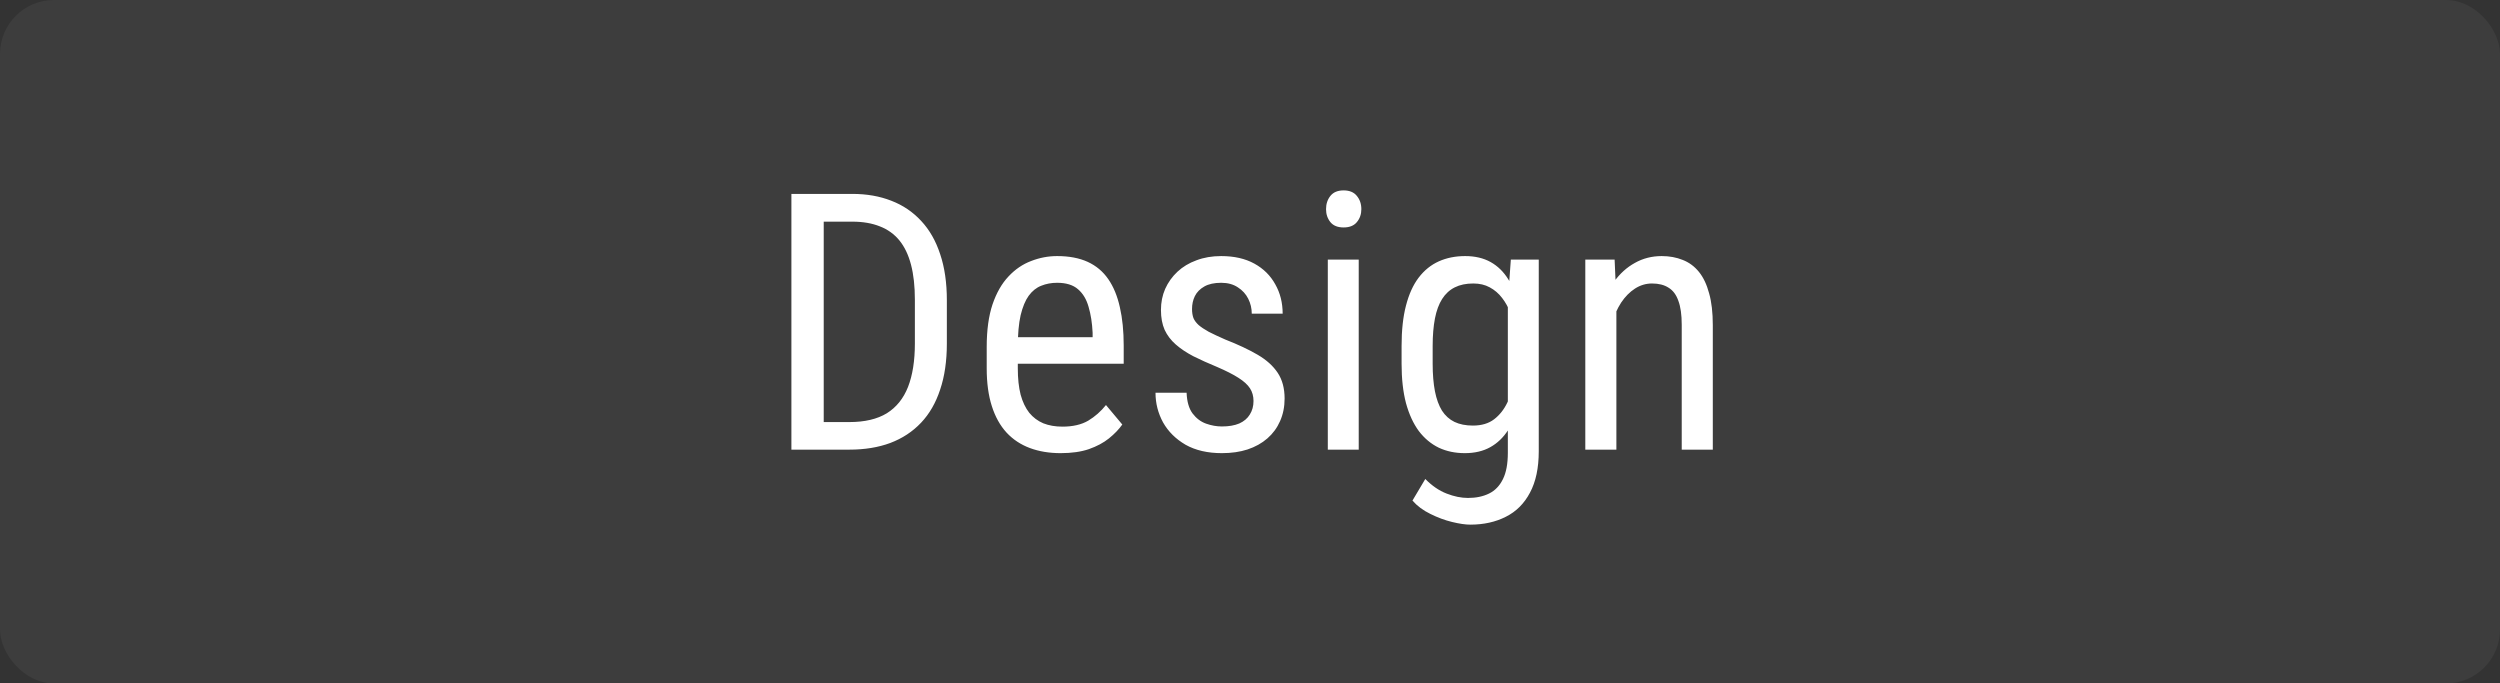
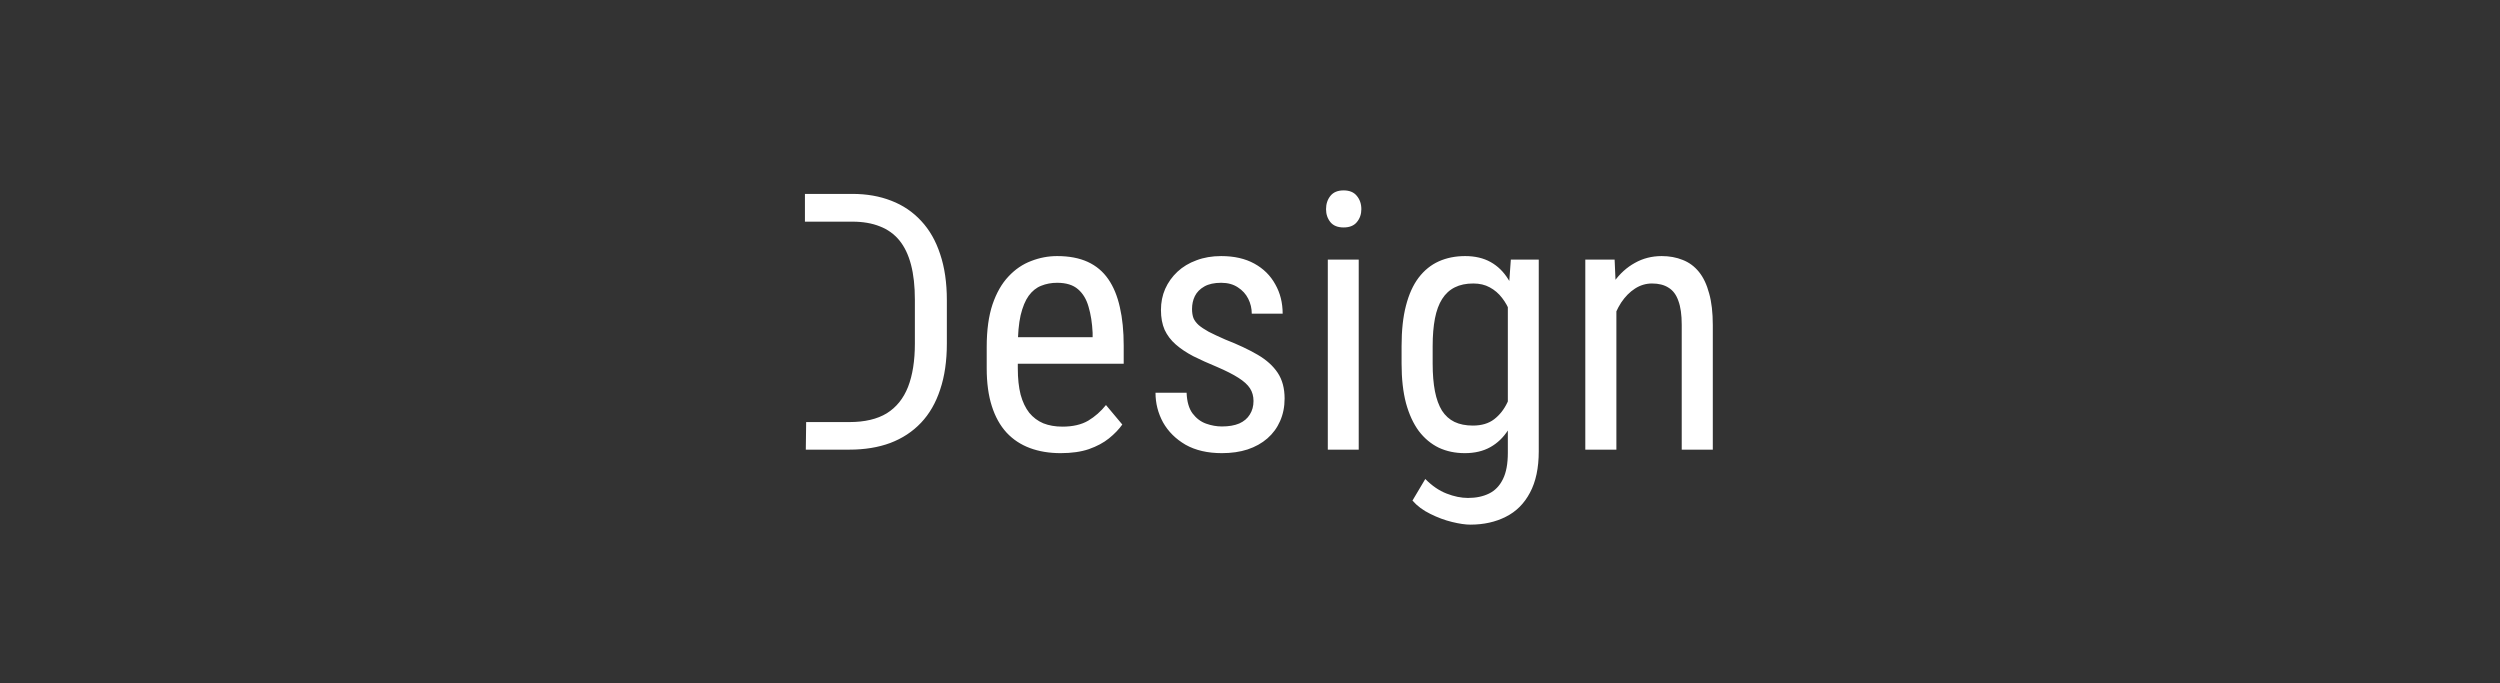
<svg xmlns="http://www.w3.org/2000/svg" width="139" height="38" viewBox="0 0 139 38" fill="none">
  <rect x="0" y="0" width="139" height="38" fill="#333333" stroke="none" />
-   <rect width="139" height="38" rx="3" fill="white" fill-opacity="0.05" />
-   <path d="M47.225 25H44.803L44.822 23.467H47.225C48.078 23.467 48.771 23.304 49.305 22.979C49.839 22.646 50.232 22.158 50.486 21.514C50.74 20.863 50.867 20.059 50.867 19.102V16.67C50.867 15.915 50.796 15.264 50.652 14.717C50.509 14.17 50.294 13.721 50.008 13.369C49.721 13.018 49.36 12.757 48.924 12.588C48.488 12.412 47.977 12.324 47.391 12.324H44.754V10.781H47.391C48.191 10.781 48.914 10.908 49.559 11.162C50.203 11.409 50.757 11.784 51.219 12.285C51.681 12.78 52.033 13.395 52.273 14.131C52.521 14.867 52.645 15.719 52.645 16.689V19.102C52.645 20.072 52.521 20.924 52.273 21.66C52.033 22.396 51.678 23.011 51.209 23.506C50.74 24.001 50.171 24.375 49.5 24.629C48.836 24.876 48.078 25 47.225 25ZM45.799 10.781V25H44.002V10.781H45.799ZM58.973 25.195C58.341 25.195 57.772 25.101 57.264 24.912C56.756 24.723 56.323 24.437 55.965 24.053C55.607 23.662 55.333 23.171 55.145 22.578C54.956 21.986 54.861 21.286 54.861 20.479V19.287C54.861 18.356 54.969 17.568 55.184 16.924C55.405 16.279 55.701 15.762 56.072 15.371C56.443 14.974 56.863 14.688 57.332 14.512C57.801 14.329 58.283 14.238 58.777 14.238C59.441 14.238 60.008 14.346 60.477 14.56C60.945 14.775 61.326 15.094 61.619 15.518C61.912 15.941 62.127 16.462 62.264 17.08C62.407 17.699 62.478 18.412 62.478 19.219V20.225H55.877V18.75H60.75V18.506C60.724 17.959 60.649 17.477 60.525 17.061C60.408 16.644 60.213 16.318 59.94 16.084C59.666 15.843 59.279 15.723 58.777 15.723C58.458 15.723 58.162 15.778 57.889 15.889C57.622 15.993 57.391 16.178 57.195 16.445C57.007 16.706 56.857 17.067 56.746 17.529C56.642 17.991 56.59 18.578 56.59 19.287V20.479C56.59 21.045 56.642 21.533 56.746 21.943C56.857 22.347 57.016 22.682 57.225 22.949C57.44 23.21 57.7 23.405 58.006 23.535C58.318 23.659 58.673 23.721 59.07 23.721C59.65 23.721 60.128 23.61 60.506 23.389C60.883 23.161 61.212 22.871 61.492 22.52L62.4 23.604C62.212 23.87 61.964 24.128 61.658 24.375C61.359 24.616 60.988 24.814 60.545 24.971C60.109 25.12 59.585 25.195 58.973 25.195ZM69.695 22.295C69.695 22.028 69.63 21.794 69.5 21.592C69.37 21.39 69.155 21.195 68.856 21.006C68.562 20.817 68.165 20.615 67.664 20.4C67.176 20.199 66.736 20 66.346 19.805C65.962 19.603 65.636 19.385 65.369 19.15C65.102 18.916 64.897 18.646 64.754 18.34C64.617 18.027 64.549 17.66 64.549 17.236C64.549 16.813 64.627 16.422 64.783 16.064C64.946 15.7 65.174 15.381 65.467 15.107C65.76 14.834 66.111 14.622 66.522 14.473C66.932 14.316 67.391 14.238 67.898 14.238C68.621 14.238 69.236 14.378 69.744 14.658C70.252 14.938 70.639 15.322 70.906 15.81C71.18 16.292 71.316 16.836 71.316 17.441H69.598C69.598 17.148 69.533 16.872 69.402 16.611C69.272 16.351 69.08 16.139 68.826 15.977C68.572 15.807 68.263 15.723 67.898 15.723C67.514 15.723 67.202 15.791 66.961 15.928C66.72 16.064 66.544 16.244 66.434 16.465C66.329 16.68 66.277 16.917 66.277 17.178C66.277 17.373 66.303 17.542 66.356 17.686C66.414 17.822 66.512 17.953 66.648 18.076C66.785 18.193 66.971 18.317 67.205 18.447C67.446 18.571 67.752 18.714 68.123 18.877C68.839 19.157 69.441 19.44 69.93 19.727C70.418 20.013 70.789 20.348 71.043 20.732C71.297 21.116 71.424 21.592 71.424 22.158C71.424 22.62 71.339 23.04 71.17 23.418C71.007 23.789 70.773 24.108 70.467 24.375C70.161 24.642 69.793 24.847 69.363 24.99C68.94 25.127 68.465 25.195 67.938 25.195C67.143 25.195 66.469 25.039 65.916 24.727C65.369 24.408 64.953 23.994 64.666 23.486C64.386 22.972 64.246 22.422 64.246 21.836H65.975C65.994 22.331 66.105 22.715 66.307 22.988C66.515 23.262 66.766 23.451 67.059 23.555C67.352 23.659 67.644 23.711 67.938 23.711C68.322 23.711 68.644 23.656 68.904 23.545C69.165 23.428 69.36 23.262 69.49 23.047C69.627 22.832 69.695 22.581 69.695 22.295ZM75.545 14.434V25H73.826V14.434H75.545ZM73.728 11.631C73.728 11.338 73.81 11.091 73.973 10.889C74.135 10.687 74.38 10.586 74.705 10.586C75.031 10.586 75.275 10.687 75.438 10.889C75.607 11.091 75.691 11.338 75.691 11.631C75.691 11.911 75.607 12.152 75.438 12.354C75.275 12.549 75.031 12.646 74.705 12.646C74.38 12.646 74.135 12.549 73.973 12.354C73.81 12.152 73.728 11.911 73.728 11.631ZM84.002 14.434H85.555V25.088C85.555 26.019 85.392 26.787 85.066 27.393C84.747 27.998 84.301 28.444 83.728 28.73C83.156 29.023 82.495 29.17 81.746 29.17C81.479 29.17 81.144 29.121 80.74 29.023C80.337 28.926 79.933 28.776 79.529 28.574C79.126 28.379 78.794 28.131 78.533 27.832L79.246 26.631C79.617 27.009 80.011 27.279 80.428 27.441C80.844 27.604 81.242 27.686 81.619 27.686C82.068 27.686 82.459 27.604 82.791 27.441C83.123 27.279 83.38 27.012 83.562 26.641C83.745 26.276 83.836 25.788 83.836 25.176V16.758L84.002 14.434ZM77.928 20.225V19.238C77.928 18.366 78.009 17.617 78.172 16.992C78.335 16.361 78.569 15.843 78.875 15.44C79.188 15.029 79.562 14.727 79.998 14.531C80.434 14.336 80.922 14.238 81.463 14.238C82.01 14.238 82.482 14.349 82.879 14.57C83.276 14.792 83.605 15.114 83.865 15.537C84.132 15.954 84.341 16.462 84.49 17.061C84.647 17.653 84.754 18.324 84.812 19.072V20.391C84.754 21.133 84.647 21.8 84.49 22.393C84.341 22.985 84.129 23.49 83.856 23.906C83.588 24.323 83.257 24.642 82.859 24.863C82.462 25.085 81.99 25.195 81.443 25.195C80.909 25.195 80.428 25.094 79.998 24.893C79.568 24.684 79.197 24.375 78.885 23.965C78.579 23.548 78.341 23.031 78.172 22.412C78.009 21.787 77.928 21.058 77.928 20.225ZM79.656 19.238V20.225C79.656 20.811 79.699 21.322 79.783 21.758C79.868 22.188 79.998 22.546 80.174 22.832C80.356 23.112 80.587 23.32 80.867 23.457C81.154 23.594 81.495 23.662 81.893 23.662C82.374 23.662 82.768 23.545 83.074 23.311C83.38 23.076 83.624 22.767 83.807 22.383C83.995 21.992 84.145 21.572 84.256 21.123V18.35C84.191 18.018 84.096 17.699 83.973 17.393C83.856 17.08 83.703 16.803 83.514 16.562C83.325 16.315 83.097 16.12 82.83 15.977C82.57 15.833 82.264 15.762 81.912 15.762C81.515 15.762 81.173 15.833 80.887 15.977C80.6 16.12 80.366 16.335 80.184 16.621C80.001 16.908 79.868 17.269 79.783 17.705C79.699 18.141 79.656 18.652 79.656 19.238ZM89.871 16.689V25H88.143V14.434H89.773L89.871 16.689ZM89.451 19.316L88.748 19.287C88.742 18.564 88.823 17.897 88.992 17.285C89.168 16.667 89.415 16.13 89.734 15.674C90.06 15.218 90.447 14.867 90.897 14.619C91.346 14.365 91.844 14.238 92.391 14.238C92.82 14.238 93.211 14.31 93.562 14.453C93.914 14.59 94.213 14.811 94.461 15.117C94.708 15.423 94.897 15.82 95.027 16.309C95.164 16.79 95.232 17.38 95.232 18.076V25H93.504V18.057C93.504 17.503 93.442 17.061 93.318 16.729C93.201 16.39 93.019 16.146 92.772 15.996C92.531 15.84 92.225 15.762 91.853 15.762C91.515 15.762 91.199 15.856 90.906 16.045C90.613 16.234 90.356 16.494 90.135 16.826C89.92 17.158 89.751 17.539 89.627 17.969C89.51 18.392 89.451 18.841 89.451 19.316Z" fill="white" />
+   <path d="M47.225 25H44.803L44.822 23.467H47.225C48.078 23.467 48.771 23.304 49.305 22.979C49.839 22.646 50.232 22.158 50.486 21.514C50.74 20.863 50.867 20.059 50.867 19.102V16.67C50.867 15.915 50.796 15.264 50.652 14.717C50.509 14.17 50.294 13.721 50.008 13.369C49.721 13.018 49.36 12.757 48.924 12.588C48.488 12.412 47.977 12.324 47.391 12.324H44.754V10.781H47.391C48.191 10.781 48.914 10.908 49.559 11.162C50.203 11.409 50.757 11.784 51.219 12.285C51.681 12.78 52.033 13.395 52.273 14.131C52.521 14.867 52.645 15.719 52.645 16.689V19.102C52.645 20.072 52.521 20.924 52.273 21.66C52.033 22.396 51.678 23.011 51.209 23.506C50.74 24.001 50.171 24.375 49.5 24.629C48.836 24.876 48.078 25 47.225 25ZM45.799 10.781V25V10.781H45.799ZM58.973 25.195C58.341 25.195 57.772 25.101 57.264 24.912C56.756 24.723 56.323 24.437 55.965 24.053C55.607 23.662 55.333 23.171 55.145 22.578C54.956 21.986 54.861 21.286 54.861 20.479V19.287C54.861 18.356 54.969 17.568 55.184 16.924C55.405 16.279 55.701 15.762 56.072 15.371C56.443 14.974 56.863 14.688 57.332 14.512C57.801 14.329 58.283 14.238 58.777 14.238C59.441 14.238 60.008 14.346 60.477 14.56C60.945 14.775 61.326 15.094 61.619 15.518C61.912 15.941 62.127 16.462 62.264 17.08C62.407 17.699 62.478 18.412 62.478 19.219V20.225H55.877V18.75H60.75V18.506C60.724 17.959 60.649 17.477 60.525 17.061C60.408 16.644 60.213 16.318 59.94 16.084C59.666 15.843 59.279 15.723 58.777 15.723C58.458 15.723 58.162 15.778 57.889 15.889C57.622 15.993 57.391 16.178 57.195 16.445C57.007 16.706 56.857 17.067 56.746 17.529C56.642 17.991 56.59 18.578 56.59 19.287V20.479C56.59 21.045 56.642 21.533 56.746 21.943C56.857 22.347 57.016 22.682 57.225 22.949C57.44 23.21 57.7 23.405 58.006 23.535C58.318 23.659 58.673 23.721 59.07 23.721C59.65 23.721 60.128 23.61 60.506 23.389C60.883 23.161 61.212 22.871 61.492 22.52L62.4 23.604C62.212 23.87 61.964 24.128 61.658 24.375C61.359 24.616 60.988 24.814 60.545 24.971C60.109 25.12 59.585 25.195 58.973 25.195ZM69.695 22.295C69.695 22.028 69.63 21.794 69.5 21.592C69.37 21.39 69.155 21.195 68.856 21.006C68.562 20.817 68.165 20.615 67.664 20.4C67.176 20.199 66.736 20 66.346 19.805C65.962 19.603 65.636 19.385 65.369 19.15C65.102 18.916 64.897 18.646 64.754 18.34C64.617 18.027 64.549 17.66 64.549 17.236C64.549 16.813 64.627 16.422 64.783 16.064C64.946 15.7 65.174 15.381 65.467 15.107C65.76 14.834 66.111 14.622 66.522 14.473C66.932 14.316 67.391 14.238 67.898 14.238C68.621 14.238 69.236 14.378 69.744 14.658C70.252 14.938 70.639 15.322 70.906 15.81C71.18 16.292 71.316 16.836 71.316 17.441H69.598C69.598 17.148 69.533 16.872 69.402 16.611C69.272 16.351 69.08 16.139 68.826 15.977C68.572 15.807 68.263 15.723 67.898 15.723C67.514 15.723 67.202 15.791 66.961 15.928C66.72 16.064 66.544 16.244 66.434 16.465C66.329 16.68 66.277 16.917 66.277 17.178C66.277 17.373 66.303 17.542 66.356 17.686C66.414 17.822 66.512 17.953 66.648 18.076C66.785 18.193 66.971 18.317 67.205 18.447C67.446 18.571 67.752 18.714 68.123 18.877C68.839 19.157 69.441 19.44 69.93 19.727C70.418 20.013 70.789 20.348 71.043 20.732C71.297 21.116 71.424 21.592 71.424 22.158C71.424 22.62 71.339 23.04 71.17 23.418C71.007 23.789 70.773 24.108 70.467 24.375C70.161 24.642 69.793 24.847 69.363 24.99C68.94 25.127 68.465 25.195 67.938 25.195C67.143 25.195 66.469 25.039 65.916 24.727C65.369 24.408 64.953 23.994 64.666 23.486C64.386 22.972 64.246 22.422 64.246 21.836H65.975C65.994 22.331 66.105 22.715 66.307 22.988C66.515 23.262 66.766 23.451 67.059 23.555C67.352 23.659 67.644 23.711 67.938 23.711C68.322 23.711 68.644 23.656 68.904 23.545C69.165 23.428 69.36 23.262 69.49 23.047C69.627 22.832 69.695 22.581 69.695 22.295ZM75.545 14.434V25H73.826V14.434H75.545ZM73.728 11.631C73.728 11.338 73.81 11.091 73.973 10.889C74.135 10.687 74.38 10.586 74.705 10.586C75.031 10.586 75.275 10.687 75.438 10.889C75.607 11.091 75.691 11.338 75.691 11.631C75.691 11.911 75.607 12.152 75.438 12.354C75.275 12.549 75.031 12.646 74.705 12.646C74.38 12.646 74.135 12.549 73.973 12.354C73.81 12.152 73.728 11.911 73.728 11.631ZM84.002 14.434H85.555V25.088C85.555 26.019 85.392 26.787 85.066 27.393C84.747 27.998 84.301 28.444 83.728 28.73C83.156 29.023 82.495 29.17 81.746 29.17C81.479 29.17 81.144 29.121 80.74 29.023C80.337 28.926 79.933 28.776 79.529 28.574C79.126 28.379 78.794 28.131 78.533 27.832L79.246 26.631C79.617 27.009 80.011 27.279 80.428 27.441C80.844 27.604 81.242 27.686 81.619 27.686C82.068 27.686 82.459 27.604 82.791 27.441C83.123 27.279 83.38 27.012 83.562 26.641C83.745 26.276 83.836 25.788 83.836 25.176V16.758L84.002 14.434ZM77.928 20.225V19.238C77.928 18.366 78.009 17.617 78.172 16.992C78.335 16.361 78.569 15.843 78.875 15.44C79.188 15.029 79.562 14.727 79.998 14.531C80.434 14.336 80.922 14.238 81.463 14.238C82.01 14.238 82.482 14.349 82.879 14.57C83.276 14.792 83.605 15.114 83.865 15.537C84.132 15.954 84.341 16.462 84.49 17.061C84.647 17.653 84.754 18.324 84.812 19.072V20.391C84.754 21.133 84.647 21.8 84.49 22.393C84.341 22.985 84.129 23.49 83.856 23.906C83.588 24.323 83.257 24.642 82.859 24.863C82.462 25.085 81.99 25.195 81.443 25.195C80.909 25.195 80.428 25.094 79.998 24.893C79.568 24.684 79.197 24.375 78.885 23.965C78.579 23.548 78.341 23.031 78.172 22.412C78.009 21.787 77.928 21.058 77.928 20.225ZM79.656 19.238V20.225C79.656 20.811 79.699 21.322 79.783 21.758C79.868 22.188 79.998 22.546 80.174 22.832C80.356 23.112 80.587 23.32 80.867 23.457C81.154 23.594 81.495 23.662 81.893 23.662C82.374 23.662 82.768 23.545 83.074 23.311C83.38 23.076 83.624 22.767 83.807 22.383C83.995 21.992 84.145 21.572 84.256 21.123V18.35C84.191 18.018 84.096 17.699 83.973 17.393C83.856 17.08 83.703 16.803 83.514 16.562C83.325 16.315 83.097 16.12 82.83 15.977C82.57 15.833 82.264 15.762 81.912 15.762C81.515 15.762 81.173 15.833 80.887 15.977C80.6 16.12 80.366 16.335 80.184 16.621C80.001 16.908 79.868 17.269 79.783 17.705C79.699 18.141 79.656 18.652 79.656 19.238ZM89.871 16.689V25H88.143V14.434H89.773L89.871 16.689ZM89.451 19.316L88.748 19.287C88.742 18.564 88.823 17.897 88.992 17.285C89.168 16.667 89.415 16.13 89.734 15.674C90.06 15.218 90.447 14.867 90.897 14.619C91.346 14.365 91.844 14.238 92.391 14.238C92.82 14.238 93.211 14.31 93.562 14.453C93.914 14.59 94.213 14.811 94.461 15.117C94.708 15.423 94.897 15.82 95.027 16.309C95.164 16.79 95.232 17.38 95.232 18.076V25H93.504V18.057C93.504 17.503 93.442 17.061 93.318 16.729C93.201 16.39 93.019 16.146 92.772 15.996C92.531 15.84 92.225 15.762 91.853 15.762C91.515 15.762 91.199 15.856 90.906 16.045C90.613 16.234 90.356 16.494 90.135 16.826C89.92 17.158 89.751 17.539 89.627 17.969C89.51 18.392 89.451 18.841 89.451 19.316Z" fill="white" />
</svg>